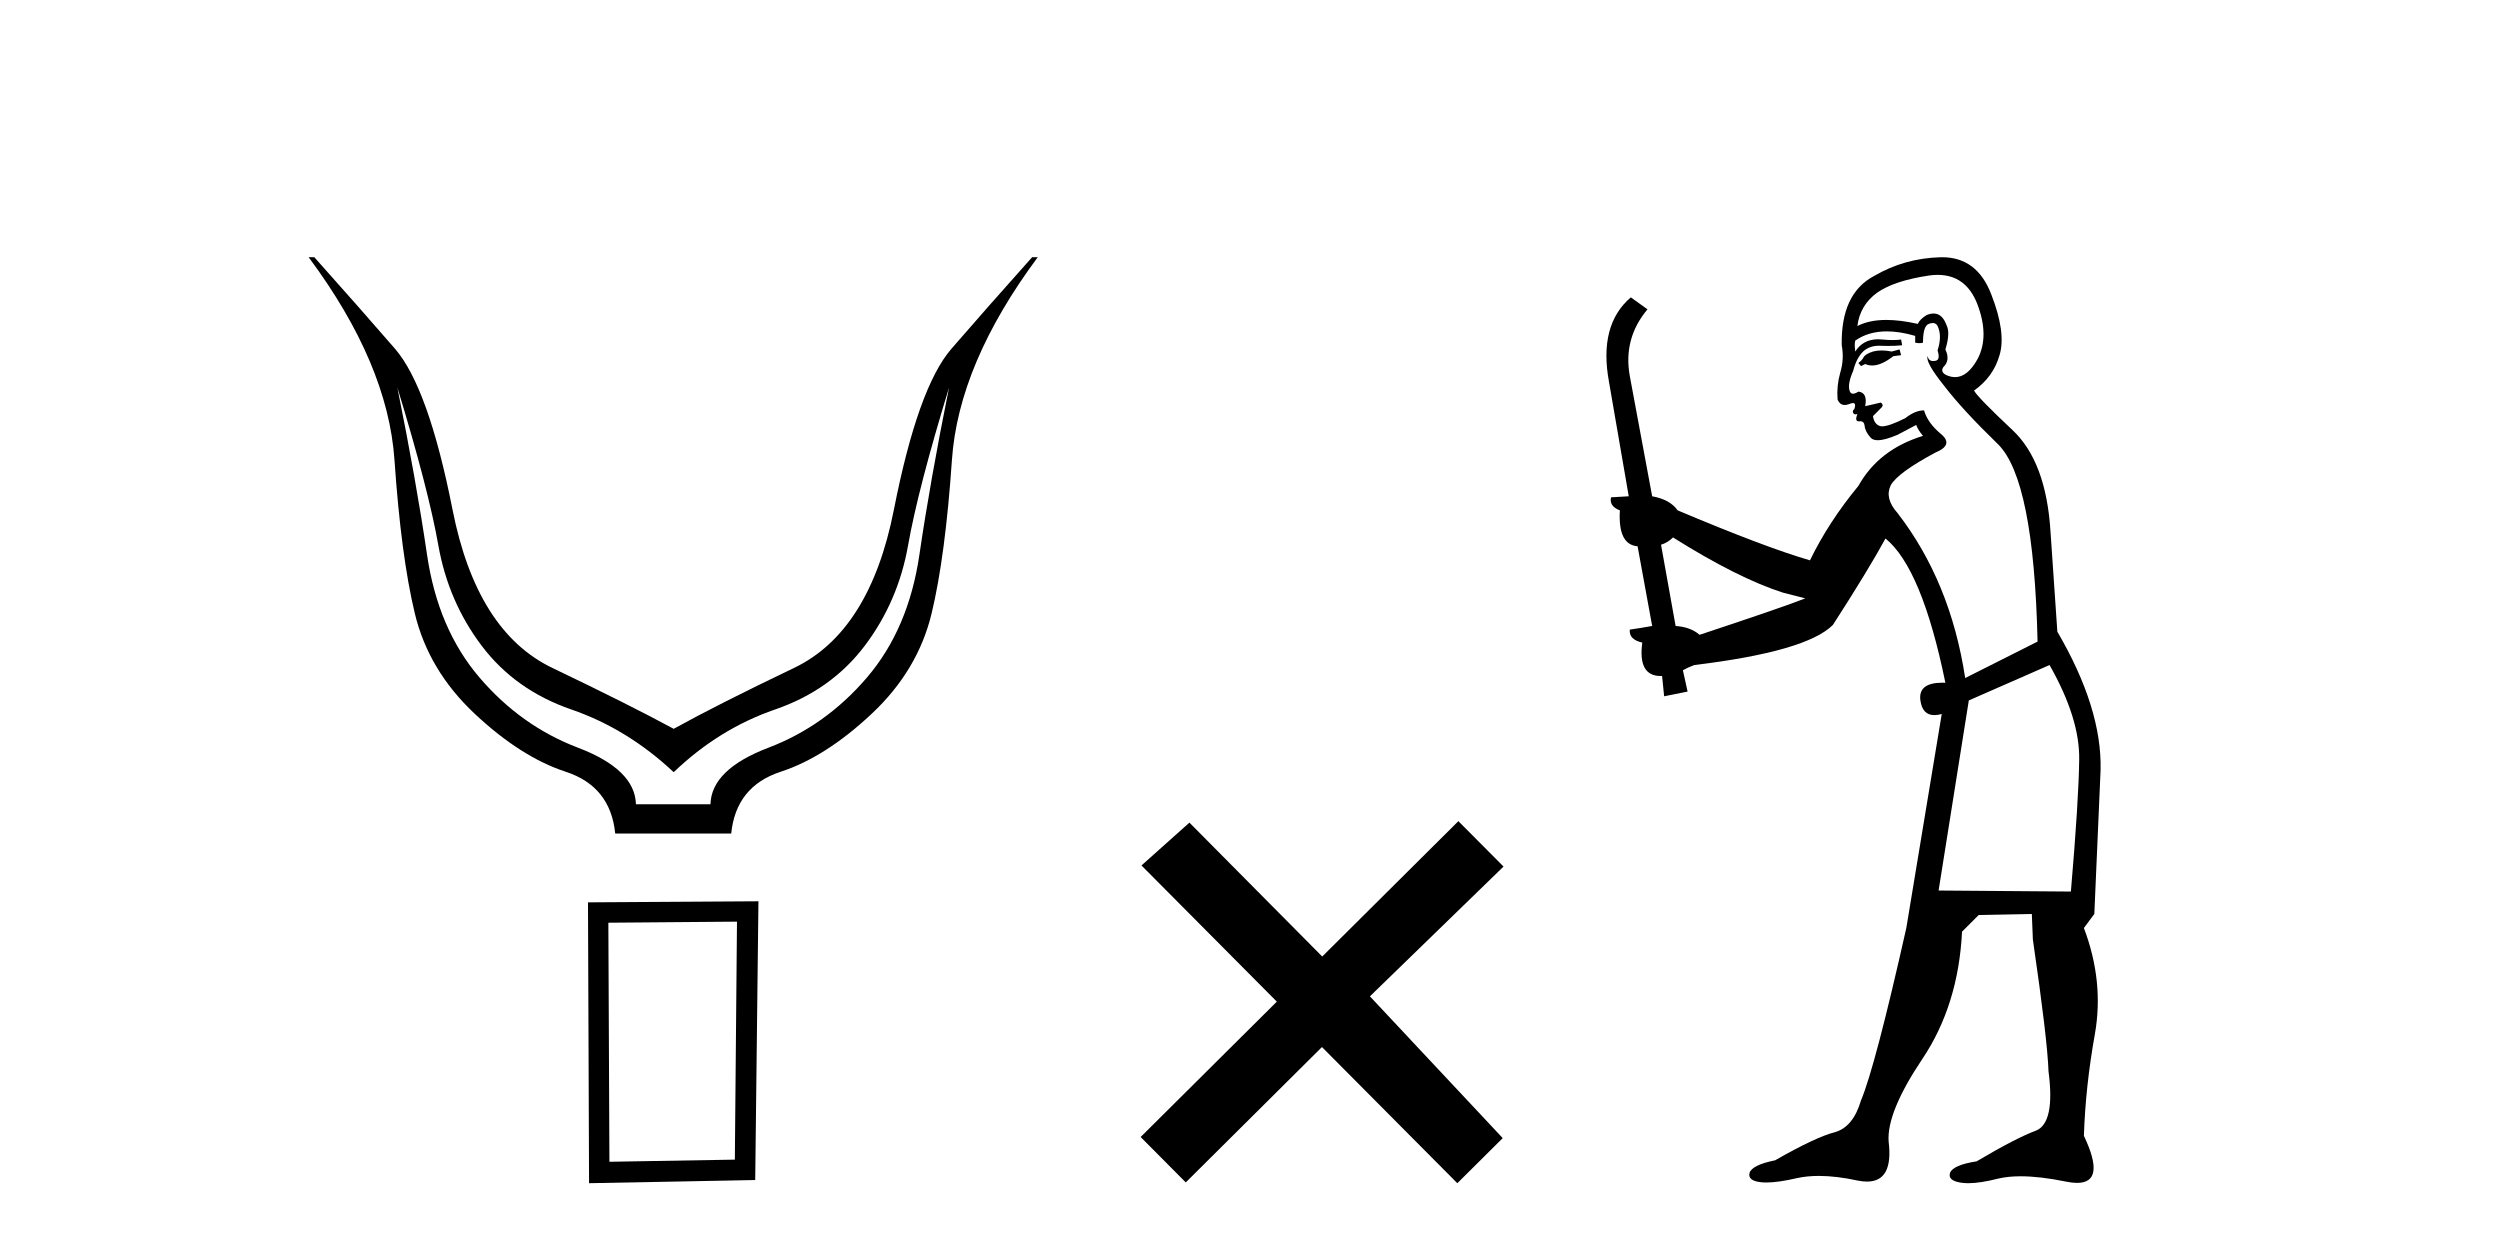
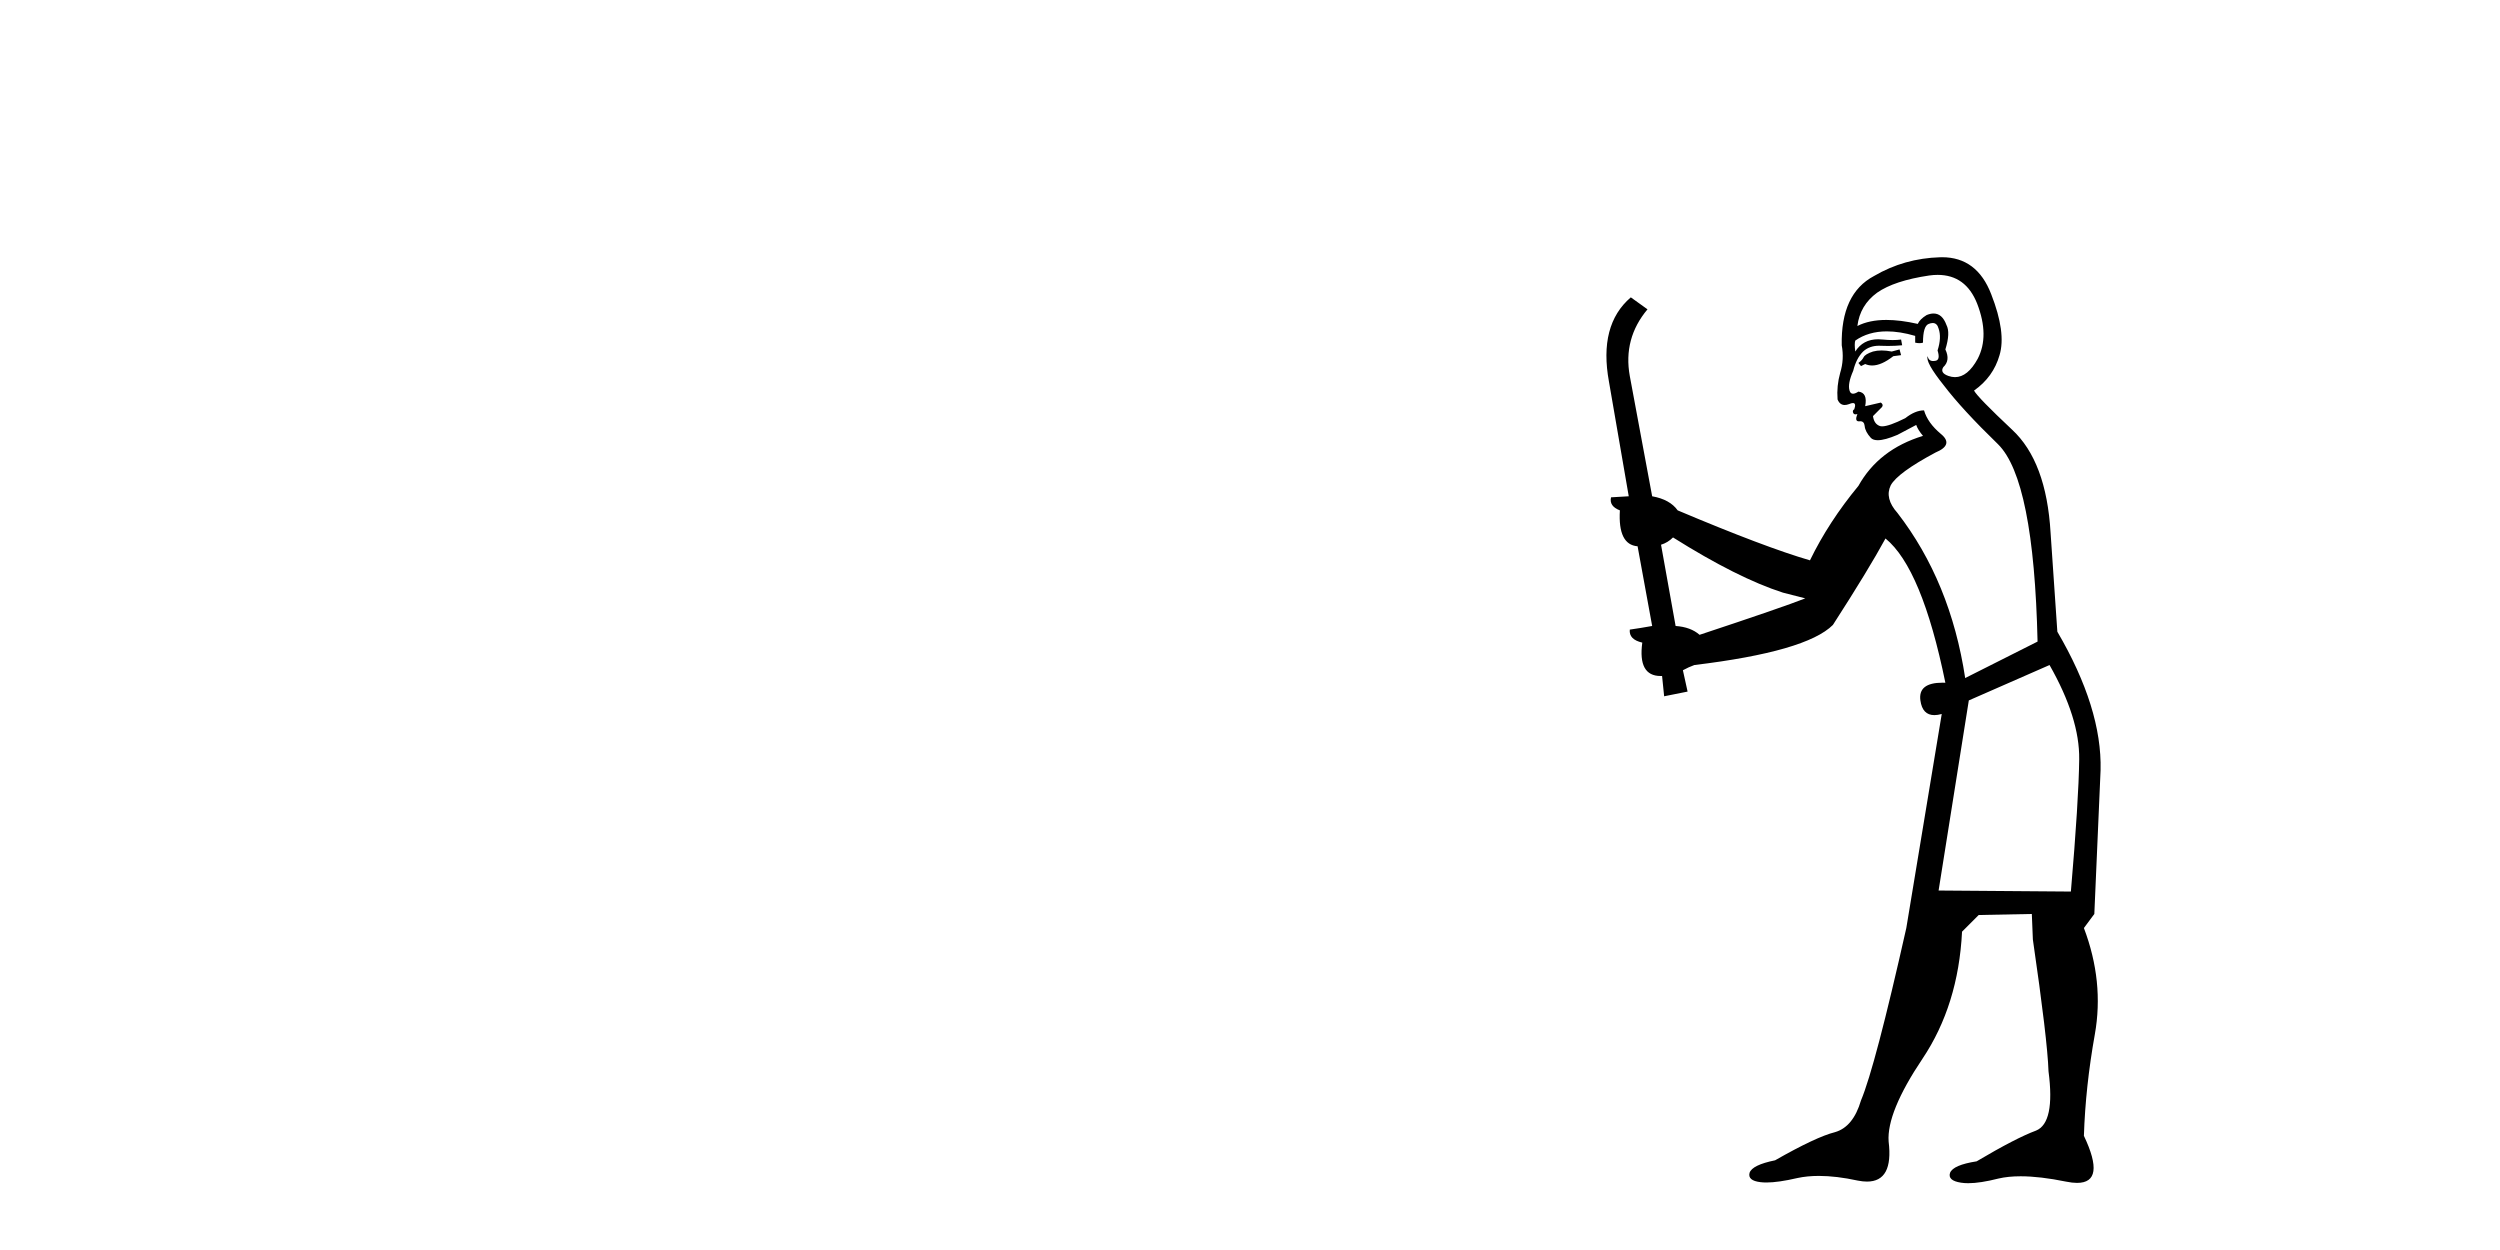
<svg xmlns="http://www.w3.org/2000/svg" width="82.0" height="41.0">
-   <path d="M 13.032 12.706 Q 14.053 16.047 14.378 17.888 Q 14.703 19.729 15.801 21.183 Q 16.899 22.637 18.74 23.271 Q 20.581 23.905 22.097 25.328 Q 23.582 23.905 25.423 23.271 Q 27.263 22.637 28.362 21.183 Q 29.46 19.729 29.785 17.888 Q 30.109 16.047 31.13 12.706 L 31.13 12.706 Q 30.512 15.769 30.156 18.197 Q 29.8 20.626 28.439 22.219 Q 27.078 23.812 25.206 24.524 Q 23.334 25.236 23.303 26.38 L 20.859 26.38 Q 20.828 25.236 18.957 24.524 Q 17.085 23.812 15.724 22.219 Q 14.363 20.626 14.007 18.197 Q 13.651 15.769 13.032 12.706 ZM 10.124 8.437 Q 12.723 11.933 12.939 15.088 Q 13.156 18.244 13.605 20.116 Q 14.053 21.987 15.569 23.41 Q 17.085 24.833 18.555 25.313 Q 20.024 25.792 20.179 27.339 L 23.984 27.339 Q 24.139 25.792 25.608 25.313 Q 27.078 24.833 28.594 23.41 Q 30.109 21.987 30.558 20.116 Q 31.007 18.244 31.223 15.088 Q 31.44 11.933 34.038 8.437 L 33.853 8.437 Q 32.306 10.169 31.208 11.438 Q 30.109 12.706 29.321 16.712 Q 28.532 20.719 26.041 21.91 Q 23.551 23.101 22.097 23.905 Q 20.612 23.101 18.121 21.91 Q 15.631 20.719 14.842 16.712 Q 14.053 12.706 12.955 11.438 Q 11.857 10.169 10.31 8.437 Z" style="fill:#000000;stroke:none" />
-   <path d="M 24.173 30.23 L 24.103 38.036 L 19.989 38.106 L 19.954 30.265 L 24.173 30.23 ZM 24.877 29.562 L 19.286 29.597 L 19.321 38.809 L 24.771 38.704 L 24.877 29.562 Z" style="fill:#000000;stroke:none" />
-   <path d="M 43.369 31.374 L 39.013 26.982 L 37.44 28.387 L 41.88 32.854 L 37.413 37.294 L 38.893 38.783 L 43.36 34.343 L 47.8 38.809 L 49.289 37.33 L 44.933 32.68 L 49.316 28.423 L 47.835 26.934 L 43.369 31.374 Z" style="fill:#000000;stroke:none" />
  <path d="M 62.305 11.461 L 62.049 11.53 Q 61.87 11.495 61.716 11.495 Q 61.562 11.495 61.434 11.53 Q 61.178 11.615 61.127 11.717 Q 61.075 11.82 60.956 11.905 L 61.041 12.008 L 61.178 11.94 Q 61.285 11.988 61.407 11.988 Q 61.71 11.988 62.1 11.683 L 62.356 11.649 L 62.305 11.461 ZM 63.554 9.016 Q 64.477 9.016 64.85 9.958 Q 65.26 11.017 64.868 11.769 Q 64.54 12.37 64.124 12.37 Q 64.02 12.37 63.911 12.332 Q 63.621 12.23 63.74 12.042 Q 63.979 11.82 63.808 11.461 Q 63.979 10.915 63.843 10.658 Q 63.705 10.283 63.421 10.283 Q 63.317 10.283 63.193 10.334 Q 62.971 10.47 62.903 10.624 Q 62.33 10.494 61.873 10.494 Q 61.309 10.494 60.922 10.693 Q 61.007 10.009 61.571 9.599 Q 62.134 9.206 63.279 9.036 Q 63.422 9.016 63.554 9.016 ZM 54.875 17.628 Q 56.993 18.96 58.479 19.438 L 59.213 19.626 Q 58.479 19.917 55.746 20.822 Q 55.455 20.566 54.96 20.532 L 54.482 17.867 Q 54.704 17.799 54.875 17.628 ZM 63.393 10.595 Q 63.538 10.595 63.586 10.778 Q 63.689 11.068 63.552 11.495 Q 63.655 11.82 63.467 11.837 Q 63.435 11.842 63.408 11.842 Q 63.257 11.842 63.228 11.683 L 63.228 11.683 Q 63.142 11.871 63.757 12.64 Q 64.355 13.426 65.534 14.57 Q 66.712 15.732 66.832 21.044 L 64.458 22.24 Q 63.979 19.08 62.237 16.825 Q 61.81 16.347 62.015 15.92 Q 62.237 15.51 63.484 14.843 Q 64.099 14.587 63.655 14.228 Q 63.228 13.87 63.108 13.46 Q 62.818 13.46 62.493 13.716 Q 61.957 13.984 61.735 13.984 Q 61.689 13.984 61.656 13.972 Q 61.468 13.904 61.434 13.648 L 61.69 13.391 Q 61.81 13.289 61.69 13.204 L 61.178 13.323 Q 61.263 12.879 60.956 12.845 Q 60.848 12.914 60.779 12.914 Q 60.694 12.914 60.665 12.811 Q 60.597 12.589 60.785 12.162 Q 60.887 11.752 61.11 11.53 Q 61.314 11.34 61.636 11.34 Q 61.663 11.34 61.69 11.342 Q 61.81 11.347 61.928 11.347 Q 62.163 11.347 62.391 11.325 L 62.356 11.137 Q 62.228 11.154 62.079 11.154 Q 61.929 11.154 61.759 11.137 Q 61.679 11.128 61.605 11.128 Q 61.106 11.128 60.853 11.53 Q 60.819 11.273 60.853 11.171 Q 61.285 10.869 61.889 10.869 Q 62.311 10.869 62.818 11.017 L 62.818 11.239 Q 62.895 11.256 62.959 11.256 Q 63.023 11.256 63.074 11.239 Q 63.074 10.693 63.262 10.624 Q 63.335 10.595 63.393 10.595 ZM 67.225 21.813 Q 68.216 23.555 68.198 24.905 Q 68.181 26.254 67.925 29.243 L 63.586 29.209 L 64.577 22.974 L 67.225 21.813 ZM 63.701 8.437 Q 63.67 8.437 63.638 8.438 Q 62.459 8.472 61.468 9.053 Q 60.375 9.633 60.409 11.325 Q 60.495 11.786 60.358 12.23 Q 60.238 12.657 60.272 13.101 Q 60.346 13.284 60.506 13.284 Q 60.57 13.284 60.648 13.255 Q 60.728 13.22 60.776 13.22 Q 60.892 13.22 60.819 13.426 Q 60.751 13.46 60.785 13.545 Q 60.808 13.591 60.861 13.591 Q 60.887 13.591 60.922 13.579 L 60.922 13.579 Q 60.826 13.82 60.97 13.82 Q 60.979 13.82 60.99 13.819 Q 61.004 13.817 61.017 13.817 Q 61.145 13.817 61.161 13.972 Q 61.178 14.16 61.366 14.365 Q 61.44 14.439 61.59 14.439 Q 61.822 14.439 62.237 14.263 L 62.852 13.938 Q 62.903 14.092 63.074 14.297 Q 61.622 14.741 60.956 15.937 Q 59.982 17.115 59.367 18.379 Q 57.898 17.952 55.028 16.74 Q 54.772 16.381 54.191 16.278 L 53.457 12.332 Q 53.235 11.102 54.038 10.146 L 53.491 9.753 Q 52.432 10.658 52.774 12.52 L 53.423 16.278 L 52.842 16.312 Q 52.774 16.603 53.132 16.74 Q 53.064 17.867 53.713 17.918 L 54.191 20.532 Q 53.816 20.6 53.457 20.651 Q 53.423 20.976 53.867 21.078 Q 53.718 22.173 54.469 22.173 Q 54.492 22.173 54.516 22.172 L 54.584 22.838 L 55.353 22.684 L 55.199 21.984 Q 55.387 21.881 55.575 21.813 Q 59.248 21.369 60.119 20.498 Q 61.297 18.67 61.844 17.662 Q 63.04 18.636 63.808 22.394 Q 63.761 22.392 63.716 22.392 Q 62.908 22.392 62.989 22.974 Q 63.055 23.456 63.447 23.456 Q 63.555 23.456 63.689 23.419 L 63.689 23.419 L 62.527 30.439 Q 61.502 35 61.041 36.093 Q 60.785 36.964 60.187 37.135 Q 59.572 37.289 58.223 38.058 Q 57.471 38.211 57.386 38.468 Q 57.317 38.724 57.744 38.775 Q 57.832 38.786 57.938 38.786 Q 58.326 38.786 58.957 38.639 Q 59.278 38.57 59.66 38.57 Q 60.232 38.57 60.939 38.724 Q 61.101 38.756 61.238 38.756 Q 62.109 38.756 61.947 37.443 Q 61.878 36.486 63.057 34.727 Q 64.235 32.967 64.355 30.559 L 64.902 30.012 L 66.644 29.978 L 66.678 30.815 Q 67.156 34.095 67.191 35.137 Q 67.413 36.828 66.781 37.084 Q 66.132 37.323 64.833 38.092 Q 64.065 38.211 63.962 38.468 Q 63.877 38.724 64.321 38.792 Q 64.428 38.809 64.558 38.809 Q 64.949 38.809 65.551 38.656 Q 65.866 38.582 66.277 38.582 Q 66.911 38.582 67.771 38.758 Q 67.971 38.799 68.127 38.799 Q 69.087 38.799 68.352 37.255 Q 68.403 35.649 68.711 33.924 Q 69.018 32.199 68.352 30.439 L 68.694 29.978 L 68.899 25.263 Q 68.95 23.231 67.481 20.72 Q 67.413 19.797 67.259 17.474 Q 67.122 15.134 65.995 14.092 Q 64.868 13.033 64.748 12.811 Q 65.38 12.367 65.585 11.649 Q 65.807 10.915 65.312 9.651 Q 64.846 8.437 63.701 8.437 Z" style="fill:#000000;stroke:none" />
</svg>